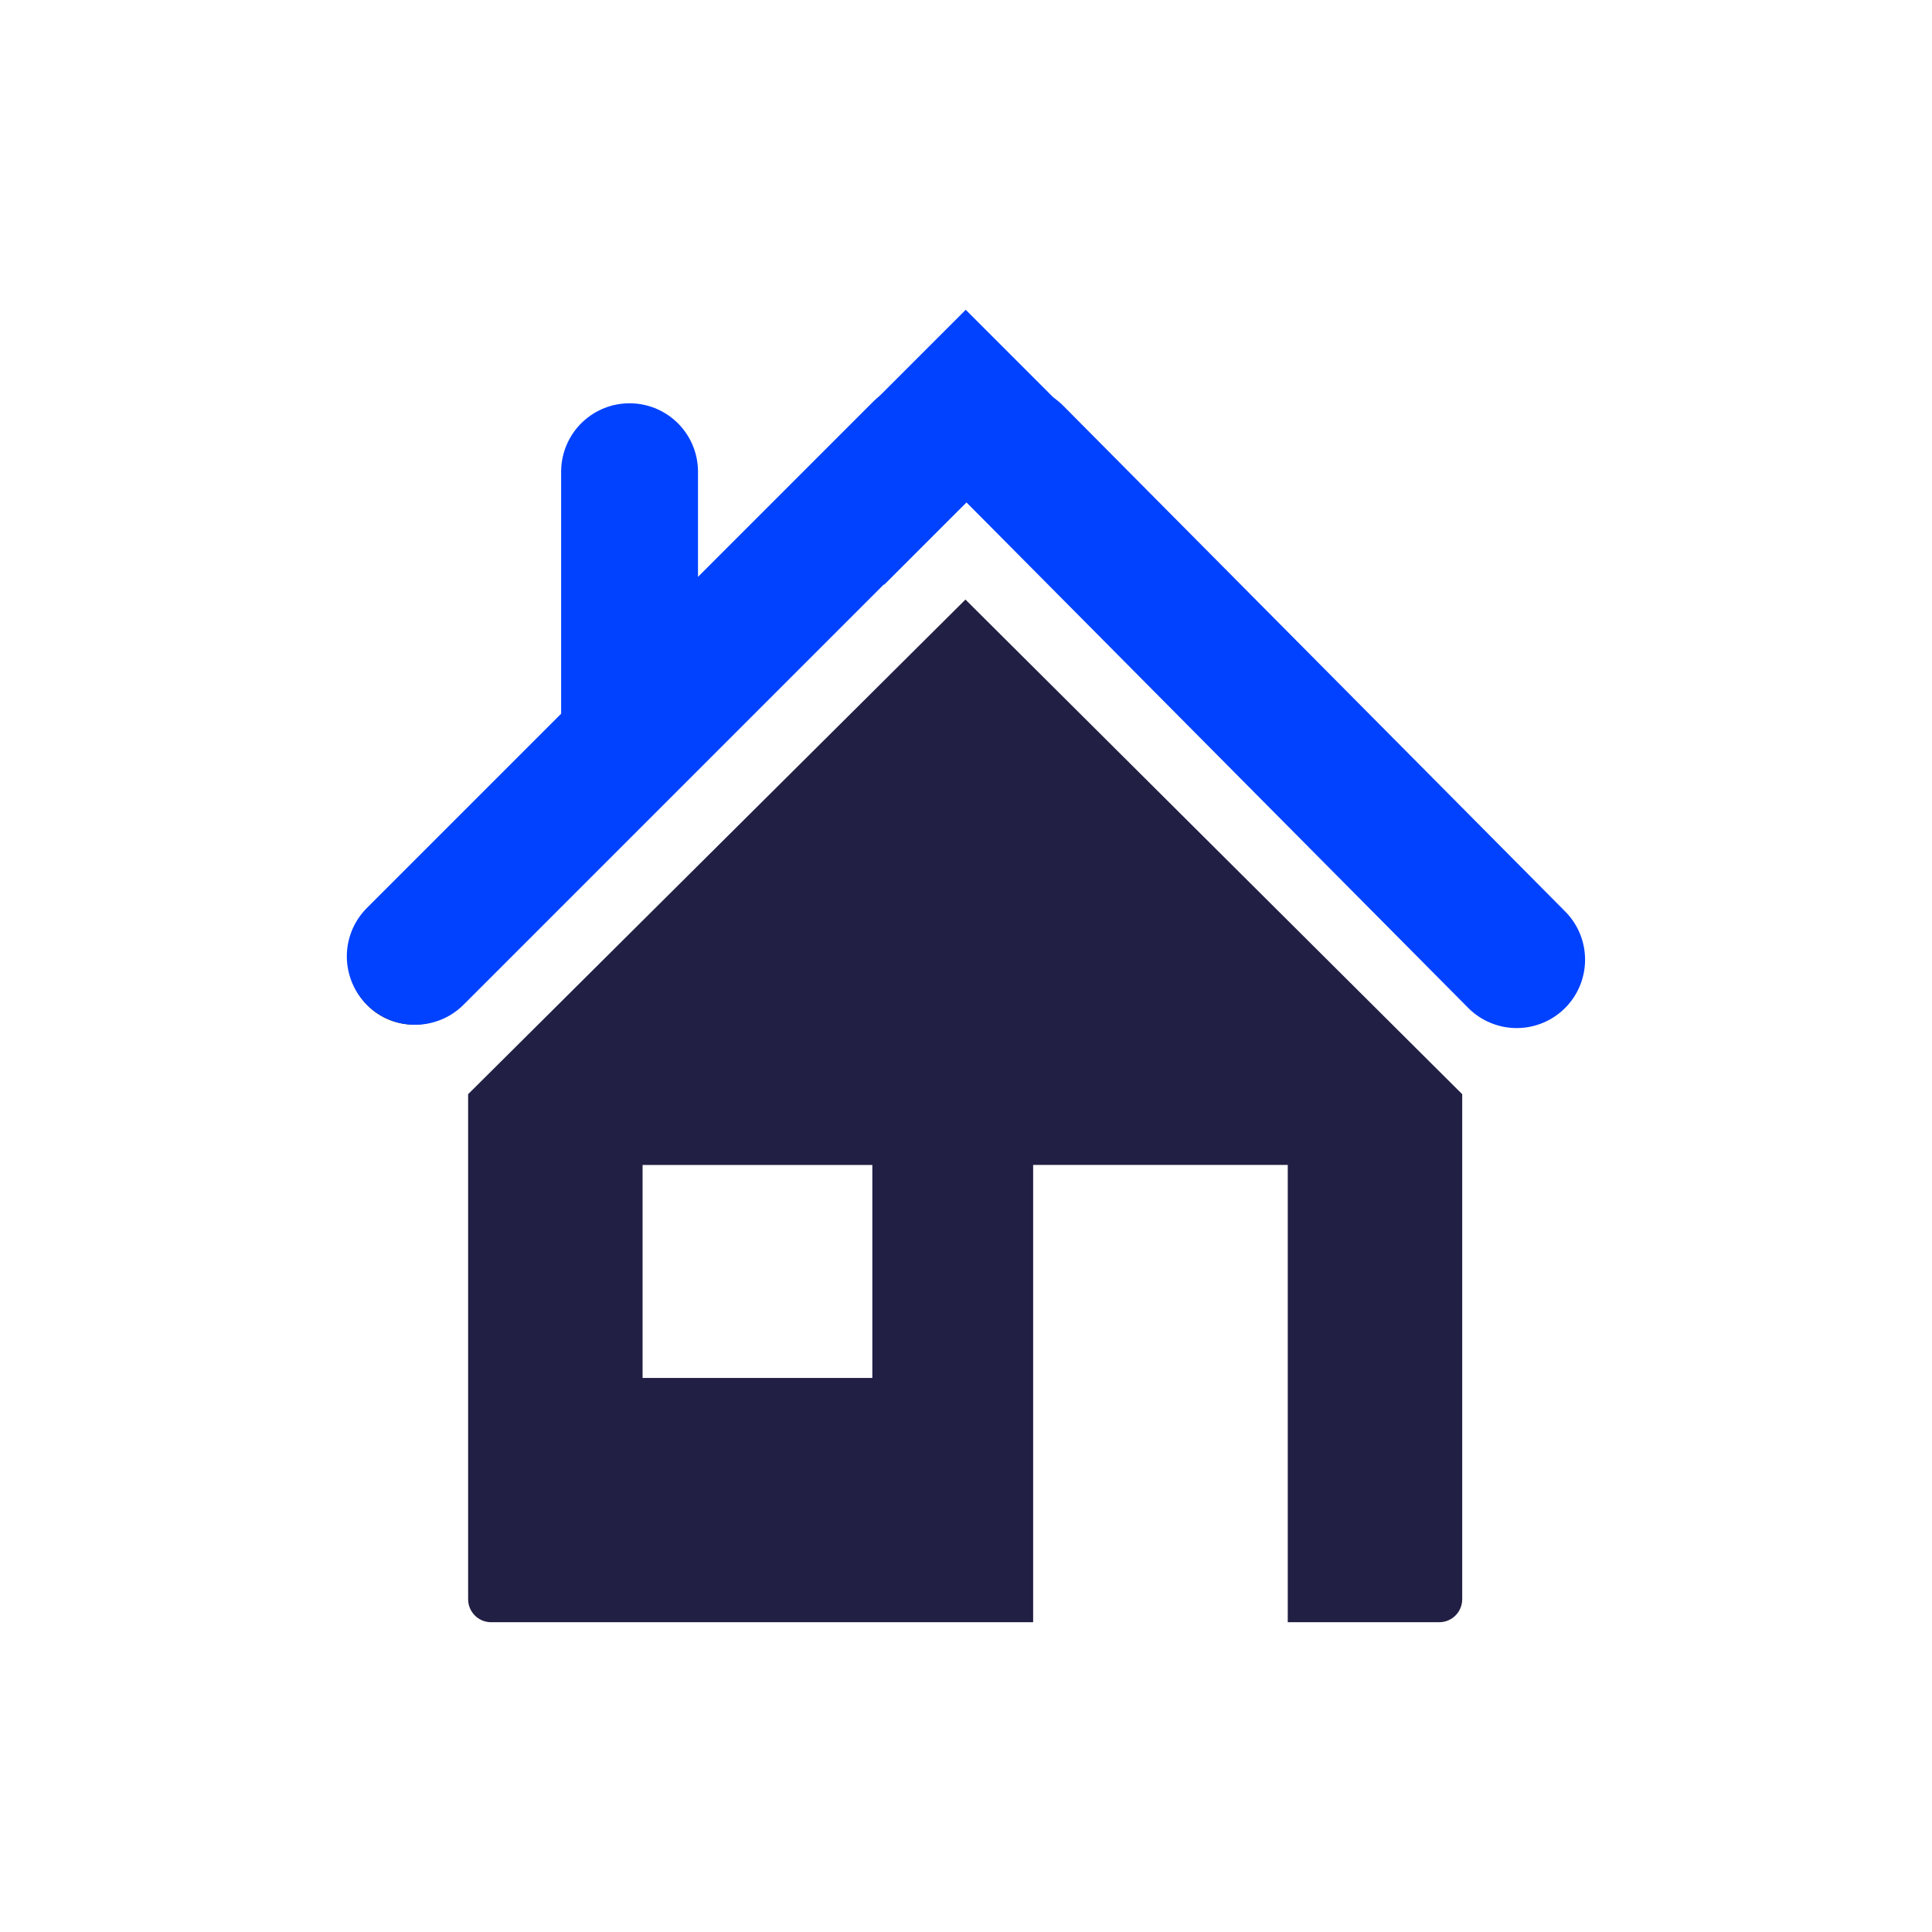
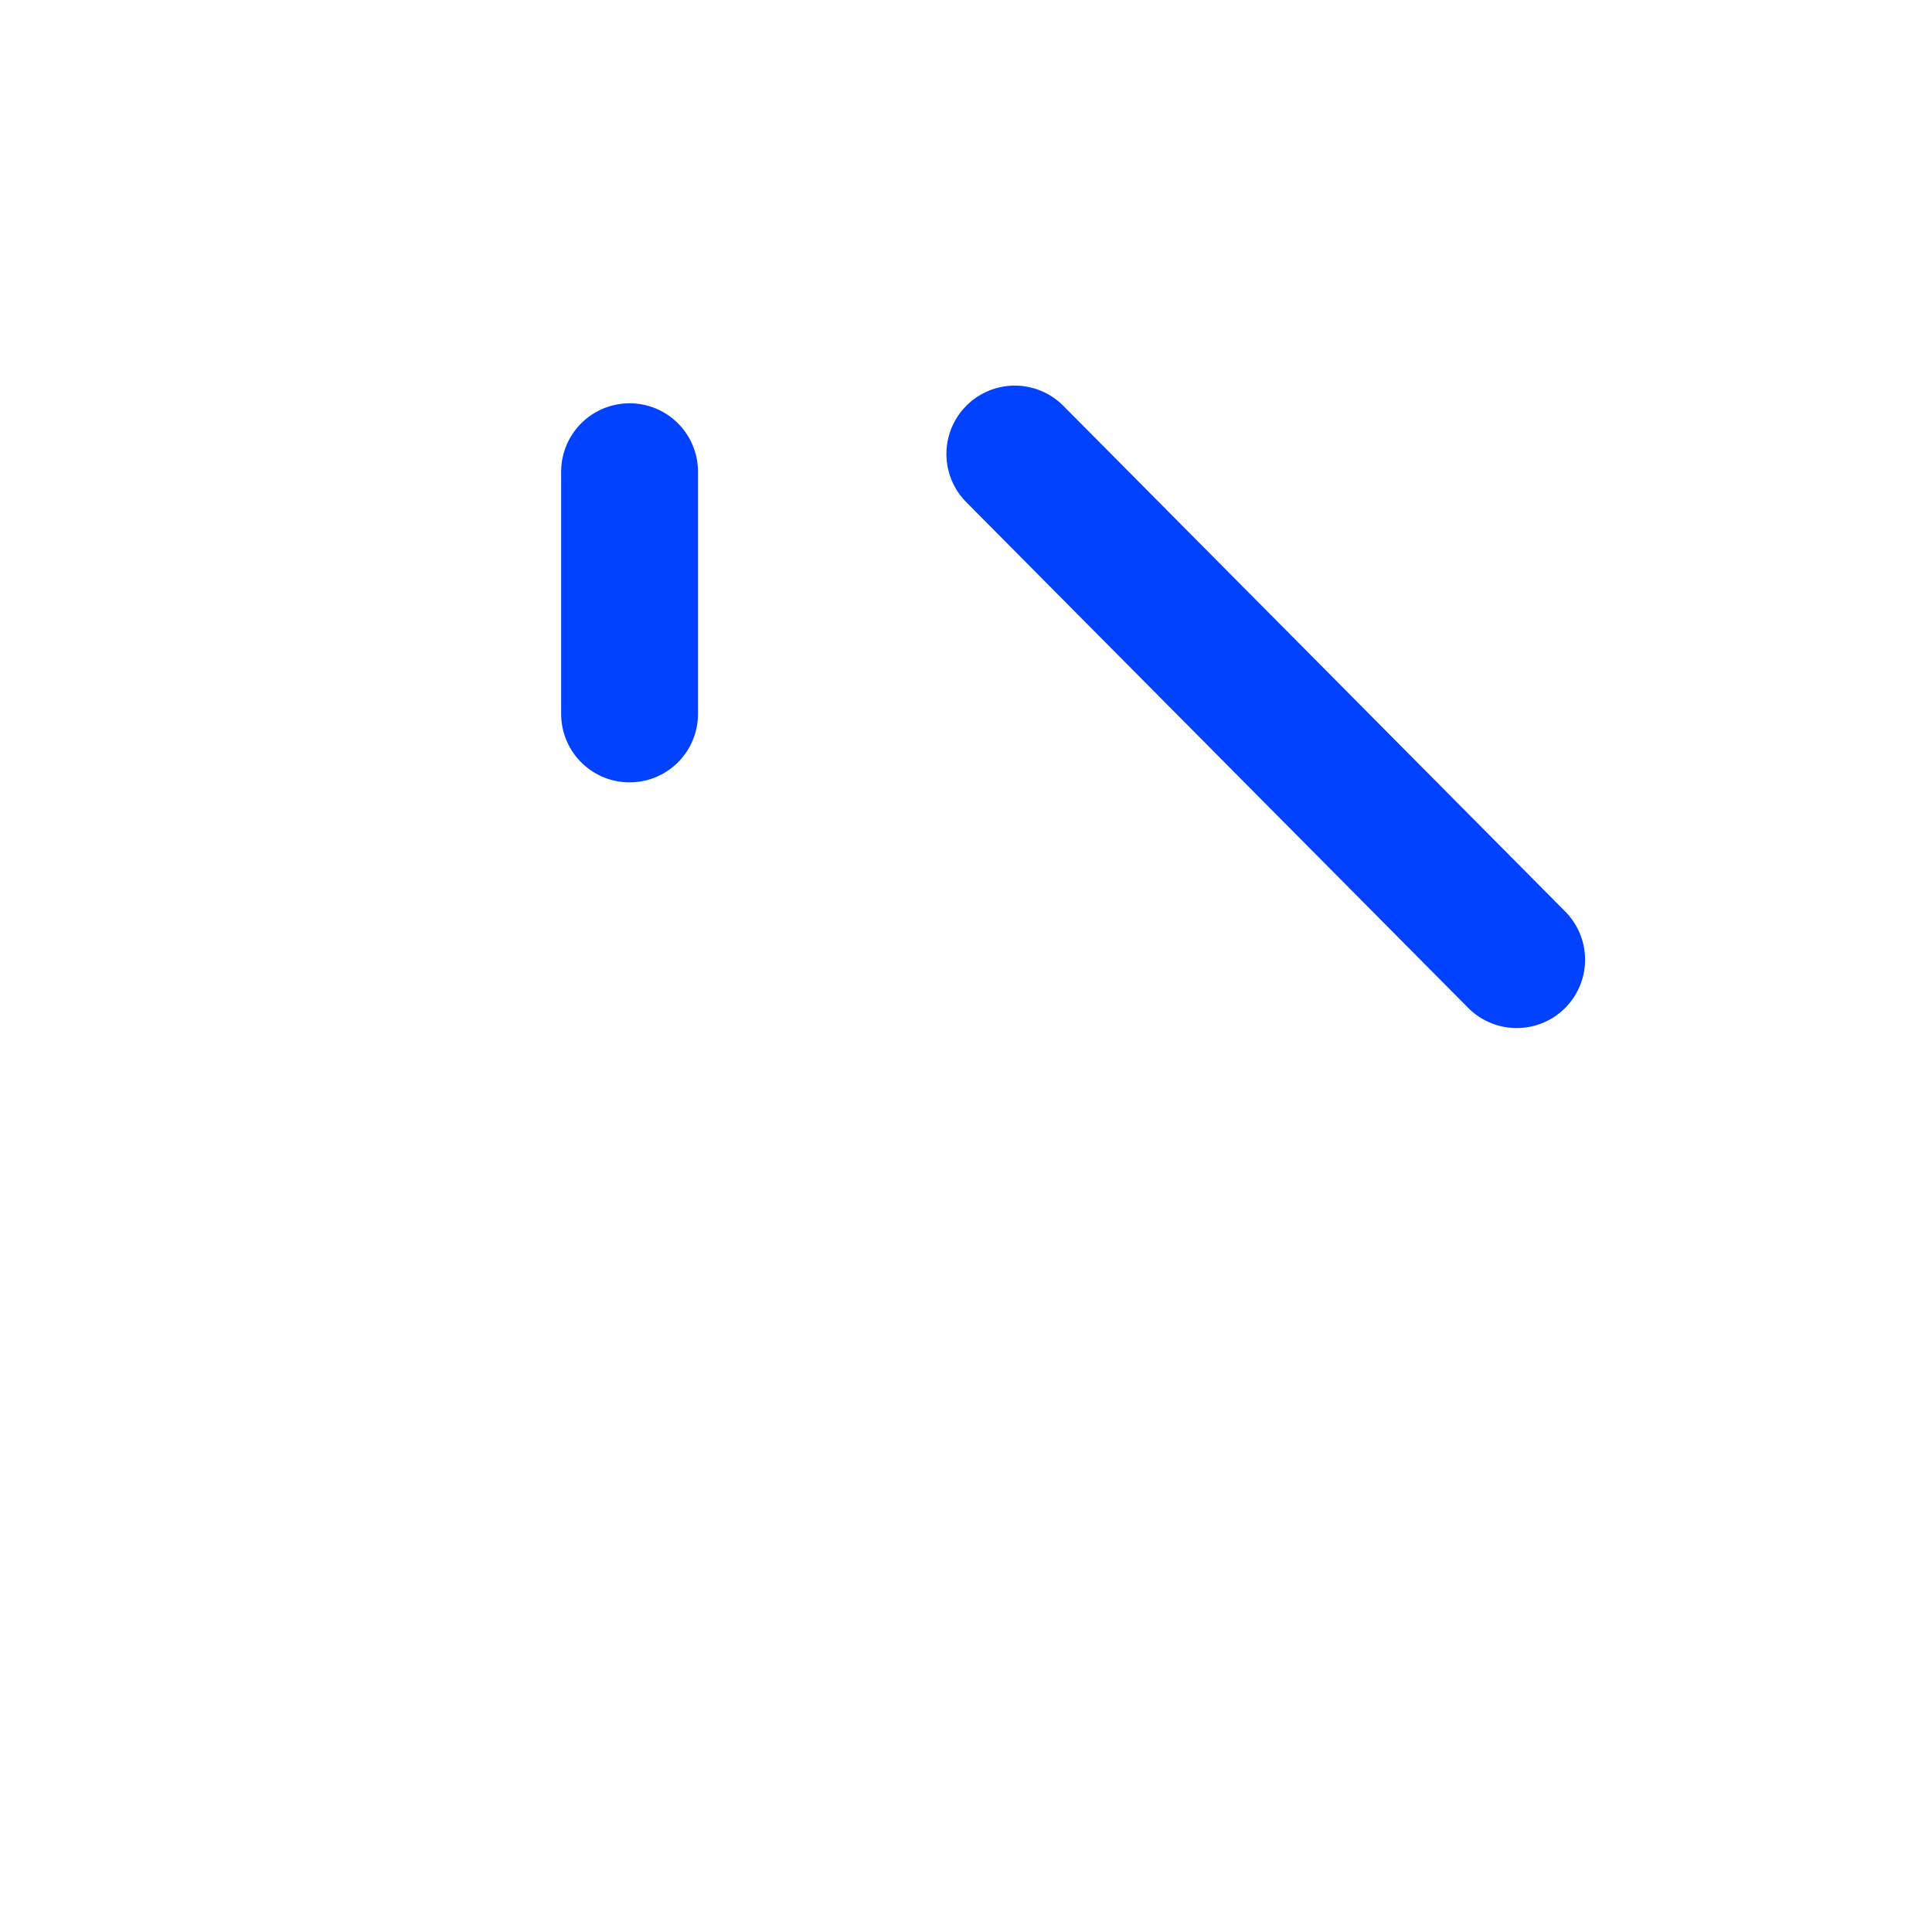
<svg xmlns="http://www.w3.org/2000/svg" width="1200" zoomAndPan="magnify" viewBox="0 0 900 900" height="1200" preserveAspectRatio="xMidYMid meet" version="1.0">
  <defs>
    <clipPath id="22acdf3a89">
      <path d="M 218 279 L 682 279 L 682 755.66 L 218 755.66 Z M 218 279 " clip-rule="nonzero" />
    </clipPath>
    <clipPath id="287dafdc90">
      <path d="M 162 146.66 L 738 146.66 L 738 478 L 162 478 Z M 162 146.66 " clip-rule="nonzero" />
    </clipPath>
  </defs>
  <g clip-path="url(#22acdf3a89)">
-     <path fill="#211f43" d="M 218.07 509.719 L 218.07 744.98 C 218.07 750.887 222.863 755.695 228.781 755.695 L 481.277 755.695 L 481.277 542.668 L 599.887 542.668 L 599.887 755.695 L 670.445 755.695 C 676.375 755.695 681.156 750.887 681.156 744.98 L 681.156 509.719 L 449.746 279.297 Z M 406.367 641.914 L 299.34 641.914 L 299.34 542.68 L 406.367 542.68 Z M 406.367 641.914 " fill-opacity="1" fill-rule="nonzero" />
-   </g>
+     </g>
  <g clip-path="url(#287dafdc90)">
-     <path fill="#211f43" d="M 728.062 425.121 L 449.625 146.699 L 318.273 278.039 L 318.273 220.238 C 318.273 206.734 307.312 195.777 293.812 195.777 C 280.309 195.777 269.352 206.734 269.352 220.238 L 269.352 326.961 L 171.176 425.121 C 159.227 437.07 159.227 456.43 171.176 468.367 C 177.145 474.336 184.973 477.32 192.801 477.32 C 200.629 477.32 208.441 474.336 214.426 468.379 L 449.637 233.191 L 684.828 468.367 C 696.777 480.316 716.125 480.316 728.062 468.367 C 739.996 456.418 739.996 437.059 728.062 425.121 Z M 728.062 425.121 " fill-opacity="1" fill-rule="nonzero" />
-   </g>
-   <path stroke-linecap="round" transform="matrix(0.53, -0.53, 0.53, 0.53, 148.369, 445.511)" fill="none" stroke-linejoin="miter" d="M 42.498 42.5 L 487.452 42.5 " stroke="#0042ff" stroke-width="85" stroke-opacity="1" stroke-miterlimit="4" />
+     </g>
  <path stroke-linecap="round" transform="matrix(-0.528, -0.532, 0.532, -0.528, 706.362, 492.108)" fill="none" stroke-linejoin="miter" d="M 42.498 42.501 L 485.309 42.499 " stroke="#0042ff" stroke-width="85" stroke-opacity="1" stroke-miterlimit="4" />
  <path stroke-linecap="round" transform="matrix(0, -0.75, 0.75, 0, 261.401, 364.455)" fill="none" stroke-linejoin="miter" d="M 42.503 42.501 L 192.956 42.501 " stroke="#0042ff" stroke-width="85" stroke-opacity="1" stroke-miterlimit="4" />
-   <path stroke-linecap="butt" transform="matrix(0.53, -0.53, 0.53, 0.53, 366.84, 227.349)" fill="none" stroke-linejoin="miter" d="M 0.001 42.499 L 156.673 42.502 " stroke="#0042ff" stroke-width="85" stroke-opacity="1" stroke-miterlimit="4" />
</svg>